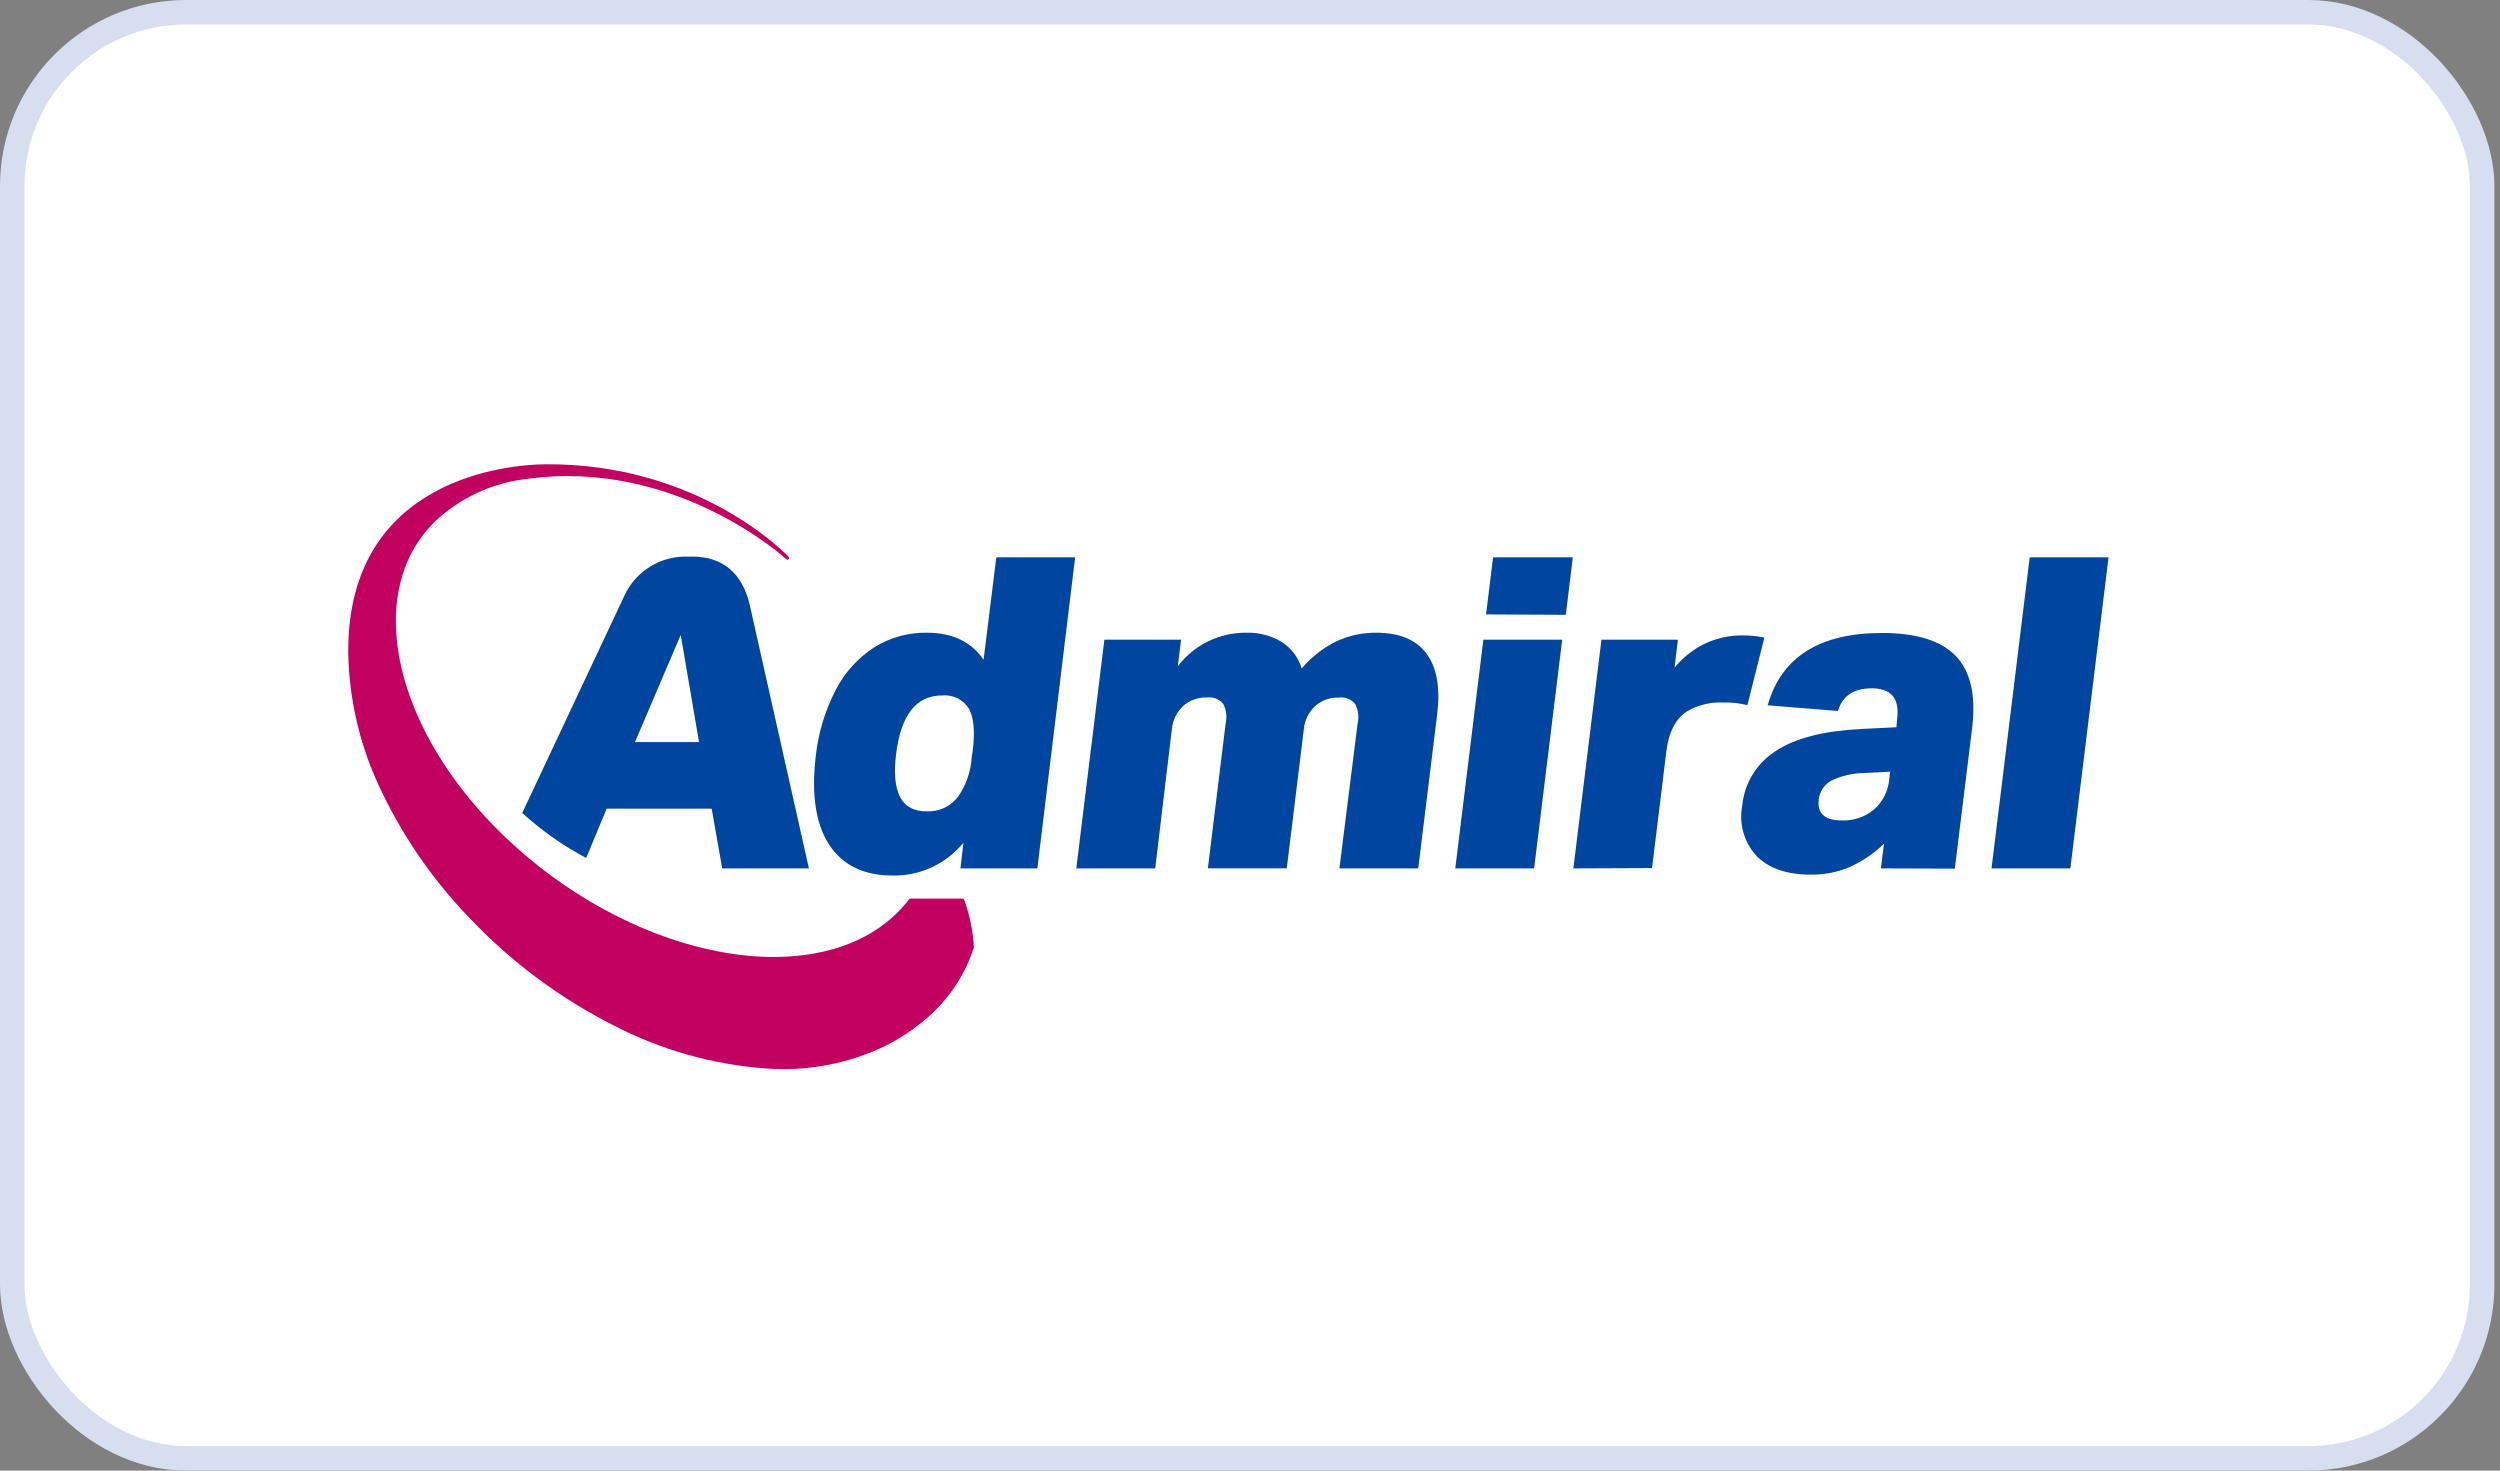
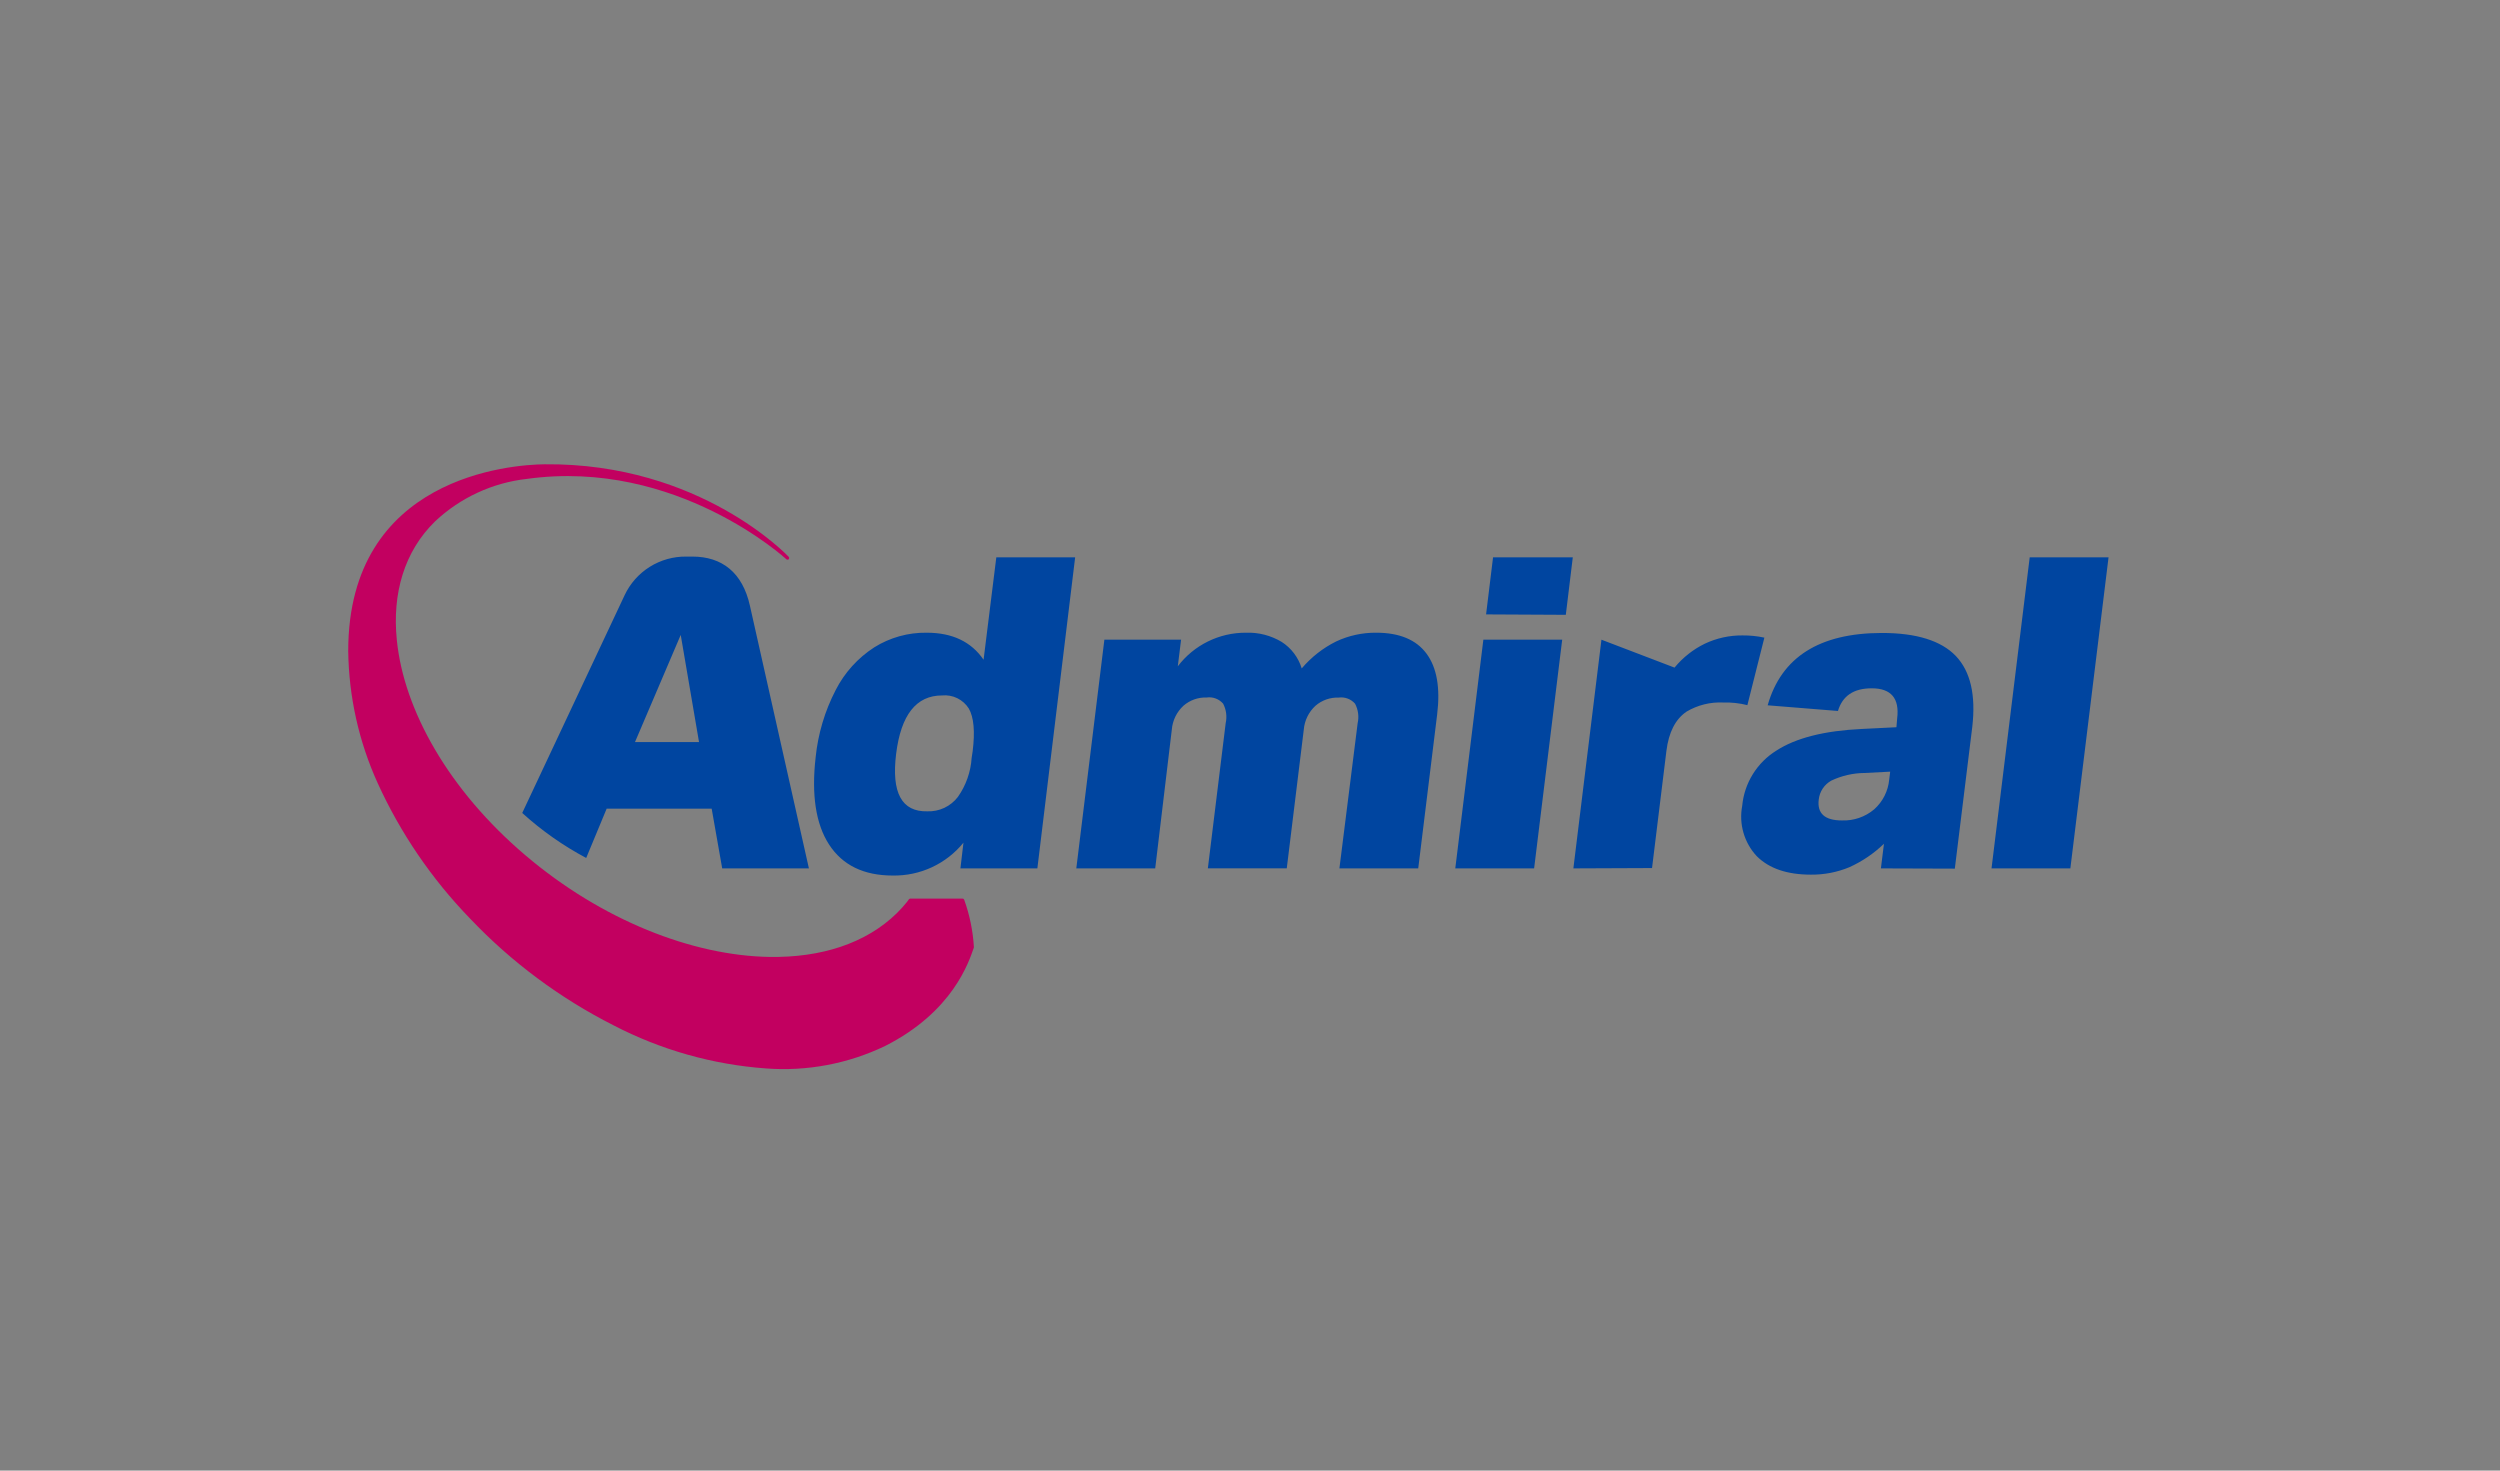
<svg xmlns="http://www.w3.org/2000/svg" width="204" height="120" viewBox="0 0 204 120" fill="none">
  <rect x="0" y="0" width="204" height="120" fill="#808080" stroke="none" />
  <g id="admiral">
-     <rect id="Rectangle" x="1" y="1" width="201.544" height="118" rx="14.19" fill="white" stroke="#D7DEF0" stroke-width="2" />
    <g id="logo">
      <g id="Orbit">
        <path id="Vector" fill-rule="evenodd" clip-rule="evenodd" d="M74.022 73.582L74.162 73.388C74.175 73.37 74.193 73.355 74.212 73.344C74.232 73.334 74.254 73.328 74.276 73.327H78.552C78.58 73.328 78.607 73.338 78.63 73.355C78.652 73.371 78.669 73.394 78.679 73.421C79.124 74.659 79.391 75.954 79.469 77.267C79.474 77.283 79.474 77.299 79.469 77.314C79.061 78.487 77.767 82.548 72.219 85.356C69.197 86.806 65.846 87.437 62.503 87.185C58.156 86.871 53.919 85.671 50.052 83.66C45.682 81.448 41.724 78.501 38.352 74.949C35.229 71.725 32.681 67.99 30.82 63.906C29.28 60.515 28.461 56.841 28.415 53.117C28.415 38.891 41.703 37.912 44.443 37.886C57.175 37.758 64.359 45.438 64.359 45.438C64.381 45.465 64.393 45.499 64.393 45.535C64.393 45.57 64.381 45.604 64.359 45.632C64.333 45.657 64.298 45.671 64.262 45.671C64.225 45.671 64.191 45.657 64.164 45.632C64.164 45.632 55.212 37.383 42.996 39.078C40.193 39.392 37.567 40.605 35.511 42.536C32.985 44.995 31.993 48.433 32.382 52.232C32.951 57.955 36.63 64.489 42.869 69.789C49.107 75.09 56.505 77.984 62.791 78.085C66.966 78.152 70.651 76.999 73.184 74.513C73.475 74.224 73.75 73.92 74.008 73.602L74.022 73.582Z" fill="#C20060" />
      </g>
      <g id="Admiral">
-         <path id="Vector_2" d="M78.37 70.861L78.618 68.764C77.922 69.618 77.041 70.304 76.042 70.768C75.043 71.232 73.951 71.463 72.849 71.444C70.483 71.444 68.748 70.6 67.655 68.918C66.563 67.236 66.208 64.85 66.556 61.795C66.751 59.879 67.306 58.017 68.192 56.307C68.916 54.888 70.002 53.686 71.341 52.822C72.624 52.021 74.111 51.607 75.623 51.629C77.714 51.629 79.255 52.367 80.26 53.834L81.299 45.478H87.732L84.649 70.861H78.37ZM153.482 70.861L153.73 68.851C152.905 69.648 151.948 70.296 150.902 70.767C149.908 71.178 148.841 71.383 147.766 71.371C145.823 71.371 144.355 70.868 143.35 69.863C142.843 69.32 142.472 68.665 142.266 67.951C142.06 67.237 142.025 66.485 142.164 65.755C142.249 64.838 142.546 63.954 143.031 63.172C143.516 62.389 144.175 61.73 144.958 61.245C146.553 60.213 148.876 59.626 151.927 59.483L154.748 59.342L154.809 58.618C155.01 56.983 154.313 56.166 152.731 56.166C151.257 56.166 150.346 56.782 149.977 58.015L144.241 57.553C145.358 53.622 148.467 51.654 153.569 51.65C156.384 51.65 158.394 52.277 159.6 53.532C160.793 54.792 161.235 56.709 160.94 59.295L159.513 70.881L153.482 70.861ZM42.614 66.338L50.97 48.567C51.418 47.614 52.13 46.81 53.023 46.252C53.915 45.694 54.95 45.404 56.002 45.417H56.505C58.897 45.417 60.593 46.704 61.196 49.438C62.804 56.608 66.007 70.861 66.007 70.861H58.931L58.073 65.99H49.502L47.834 70.01C45.949 69.007 44.195 67.773 42.614 66.338ZM162.508 70.861L165.624 45.478H172.057L168.941 70.861H162.508ZM118.751 70.861L121.042 52.199H127.475L125.184 70.861H118.751ZM128.387 70.861L130.678 52.199H136.917L136.642 54.477C137.318 53.654 138.164 52.986 139.122 52.521C140.079 52.07 141.126 51.841 142.184 51.85C142.785 51.844 143.385 51.905 143.973 52.031L142.586 57.54C141.945 57.378 141.284 57.306 140.623 57.325C139.571 57.273 138.527 57.532 137.621 58.069C136.709 58.692 136.167 59.758 135.979 61.272L134.806 70.834L128.387 70.861ZM109.296 70.861L110.783 59.021C110.905 58.481 110.832 57.916 110.575 57.426C110.412 57.236 110.204 57.091 109.969 57.004C109.735 56.916 109.483 56.888 109.235 56.923C108.541 56.898 107.863 57.138 107.339 57.593C106.787 58.102 106.447 58.801 106.387 59.55L105 70.855H98.561L100.015 59.014C100.137 58.474 100.063 57.909 99.807 57.419C99.643 57.23 99.435 57.085 99.201 56.997C98.967 56.909 98.714 56.881 98.467 56.916C97.772 56.891 97.095 57.131 96.57 57.587C96.018 58.096 95.678 58.794 95.619 59.543L94.265 70.861H87.826L90.117 52.199H96.376L96.108 54.37C96.759 53.513 97.6 52.819 98.566 52.344C99.531 51.868 100.594 51.623 101.67 51.629C102.694 51.592 103.706 51.853 104.585 52.38C105.37 52.884 105.95 53.651 106.22 54.544C106.998 53.625 107.956 52.875 109.034 52.34C110.055 51.862 111.17 51.619 112.298 51.629C114.192 51.629 115.561 52.199 116.405 53.338C117.25 54.477 117.538 56.135 117.27 58.31L115.728 70.861H109.296ZM154.239 62.968L152.162 63.075C151.218 63.082 150.288 63.294 149.435 63.698C149.152 63.855 148.911 64.077 148.733 64.346C148.554 64.616 148.443 64.924 148.409 65.246C148.269 66.378 148.905 66.948 150.299 66.948C151.259 66.984 152.198 66.662 152.932 66.043C153.635 65.417 154.073 64.548 154.159 63.611L154.239 62.968ZM79.369 61.299C79.57 59.691 79.463 58.525 79.054 57.814C78.825 57.452 78.499 57.16 78.113 56.971C77.727 56.783 77.296 56.706 76.869 56.749C74.765 56.749 73.517 58.337 73.124 61.513C72.73 64.69 73.579 66.253 75.67 66.204C76.149 66.222 76.625 66.124 77.059 65.921C77.492 65.716 77.871 65.412 78.163 65.031C78.826 64.088 79.216 62.979 79.288 61.828L79.369 61.299ZM55.547 51.81L51.814 60.555H57.041L55.547 51.81ZM121.264 50.135L121.833 45.478H128.34L127.77 50.169L121.264 50.135Z" fill="#0045A0" />
+         <path id="Vector_2" d="M78.37 70.861L78.618 68.764C77.922 69.618 77.041 70.304 76.042 70.768C75.043 71.232 73.951 71.463 72.849 71.444C70.483 71.444 68.748 70.6 67.655 68.918C66.563 67.236 66.208 64.85 66.556 61.795C66.751 59.879 67.306 58.017 68.192 56.307C68.916 54.888 70.002 53.686 71.341 52.822C72.624 52.021 74.111 51.607 75.623 51.629C77.714 51.629 79.255 52.367 80.26 53.834L81.299 45.478H87.732L84.649 70.861H78.37ZM153.482 70.861L153.73 68.851C152.905 69.648 151.948 70.296 150.902 70.767C149.908 71.178 148.841 71.383 147.766 71.371C145.823 71.371 144.355 70.868 143.35 69.863C142.843 69.32 142.472 68.665 142.266 67.951C142.06 67.237 142.025 66.485 142.164 65.755C142.249 64.838 142.546 63.954 143.031 63.172C143.516 62.389 144.175 61.73 144.958 61.245C146.553 60.213 148.876 59.626 151.927 59.483L154.748 59.342L154.809 58.618C155.01 56.983 154.313 56.166 152.731 56.166C151.257 56.166 150.346 56.782 149.977 58.015L144.241 57.553C145.358 53.622 148.467 51.654 153.569 51.65C156.384 51.65 158.394 52.277 159.6 53.532C160.793 54.792 161.235 56.709 160.94 59.295L159.513 70.881L153.482 70.861ZM42.614 66.338L50.97 48.567C51.418 47.614 52.13 46.81 53.023 46.252C53.915 45.694 54.95 45.404 56.002 45.417H56.505C58.897 45.417 60.593 46.704 61.196 49.438C62.804 56.608 66.007 70.861 66.007 70.861H58.931L58.073 65.99H49.502L47.834 70.01C45.949 69.007 44.195 67.773 42.614 66.338ZM162.508 70.861L165.624 45.478H172.057L168.941 70.861H162.508ZM118.751 70.861L121.042 52.199H127.475L125.184 70.861H118.751ZM128.387 70.861L130.678 52.199L136.642 54.477C137.318 53.654 138.164 52.986 139.122 52.521C140.079 52.07 141.126 51.841 142.184 51.85C142.785 51.844 143.385 51.905 143.973 52.031L142.586 57.54C141.945 57.378 141.284 57.306 140.623 57.325C139.571 57.273 138.527 57.532 137.621 58.069C136.709 58.692 136.167 59.758 135.979 61.272L134.806 70.834L128.387 70.861ZM109.296 70.861L110.783 59.021C110.905 58.481 110.832 57.916 110.575 57.426C110.412 57.236 110.204 57.091 109.969 57.004C109.735 56.916 109.483 56.888 109.235 56.923C108.541 56.898 107.863 57.138 107.339 57.593C106.787 58.102 106.447 58.801 106.387 59.55L105 70.855H98.561L100.015 59.014C100.137 58.474 100.063 57.909 99.807 57.419C99.643 57.23 99.435 57.085 99.201 56.997C98.967 56.909 98.714 56.881 98.467 56.916C97.772 56.891 97.095 57.131 96.57 57.587C96.018 58.096 95.678 58.794 95.619 59.543L94.265 70.861H87.826L90.117 52.199H96.376L96.108 54.37C96.759 53.513 97.6 52.819 98.566 52.344C99.531 51.868 100.594 51.623 101.67 51.629C102.694 51.592 103.706 51.853 104.585 52.38C105.37 52.884 105.95 53.651 106.22 54.544C106.998 53.625 107.956 52.875 109.034 52.34C110.055 51.862 111.17 51.619 112.298 51.629C114.192 51.629 115.561 52.199 116.405 53.338C117.25 54.477 117.538 56.135 117.27 58.31L115.728 70.861H109.296ZM154.239 62.968L152.162 63.075C151.218 63.082 150.288 63.294 149.435 63.698C149.152 63.855 148.911 64.077 148.733 64.346C148.554 64.616 148.443 64.924 148.409 65.246C148.269 66.378 148.905 66.948 150.299 66.948C151.259 66.984 152.198 66.662 152.932 66.043C153.635 65.417 154.073 64.548 154.159 63.611L154.239 62.968ZM79.369 61.299C79.57 59.691 79.463 58.525 79.054 57.814C78.825 57.452 78.499 57.16 78.113 56.971C77.727 56.783 77.296 56.706 76.869 56.749C74.765 56.749 73.517 58.337 73.124 61.513C72.73 64.69 73.579 66.253 75.67 66.204C76.149 66.222 76.625 66.124 77.059 65.921C77.492 65.716 77.871 65.412 78.163 65.031C78.826 64.088 79.216 62.979 79.288 61.828L79.369 61.299ZM55.547 51.81L51.814 60.555H57.041L55.547 51.81ZM121.264 50.135L121.833 45.478H128.34L127.77 50.169L121.264 50.135Z" fill="#0045A0" />
      </g>
    </g>
  </g>
</svg>